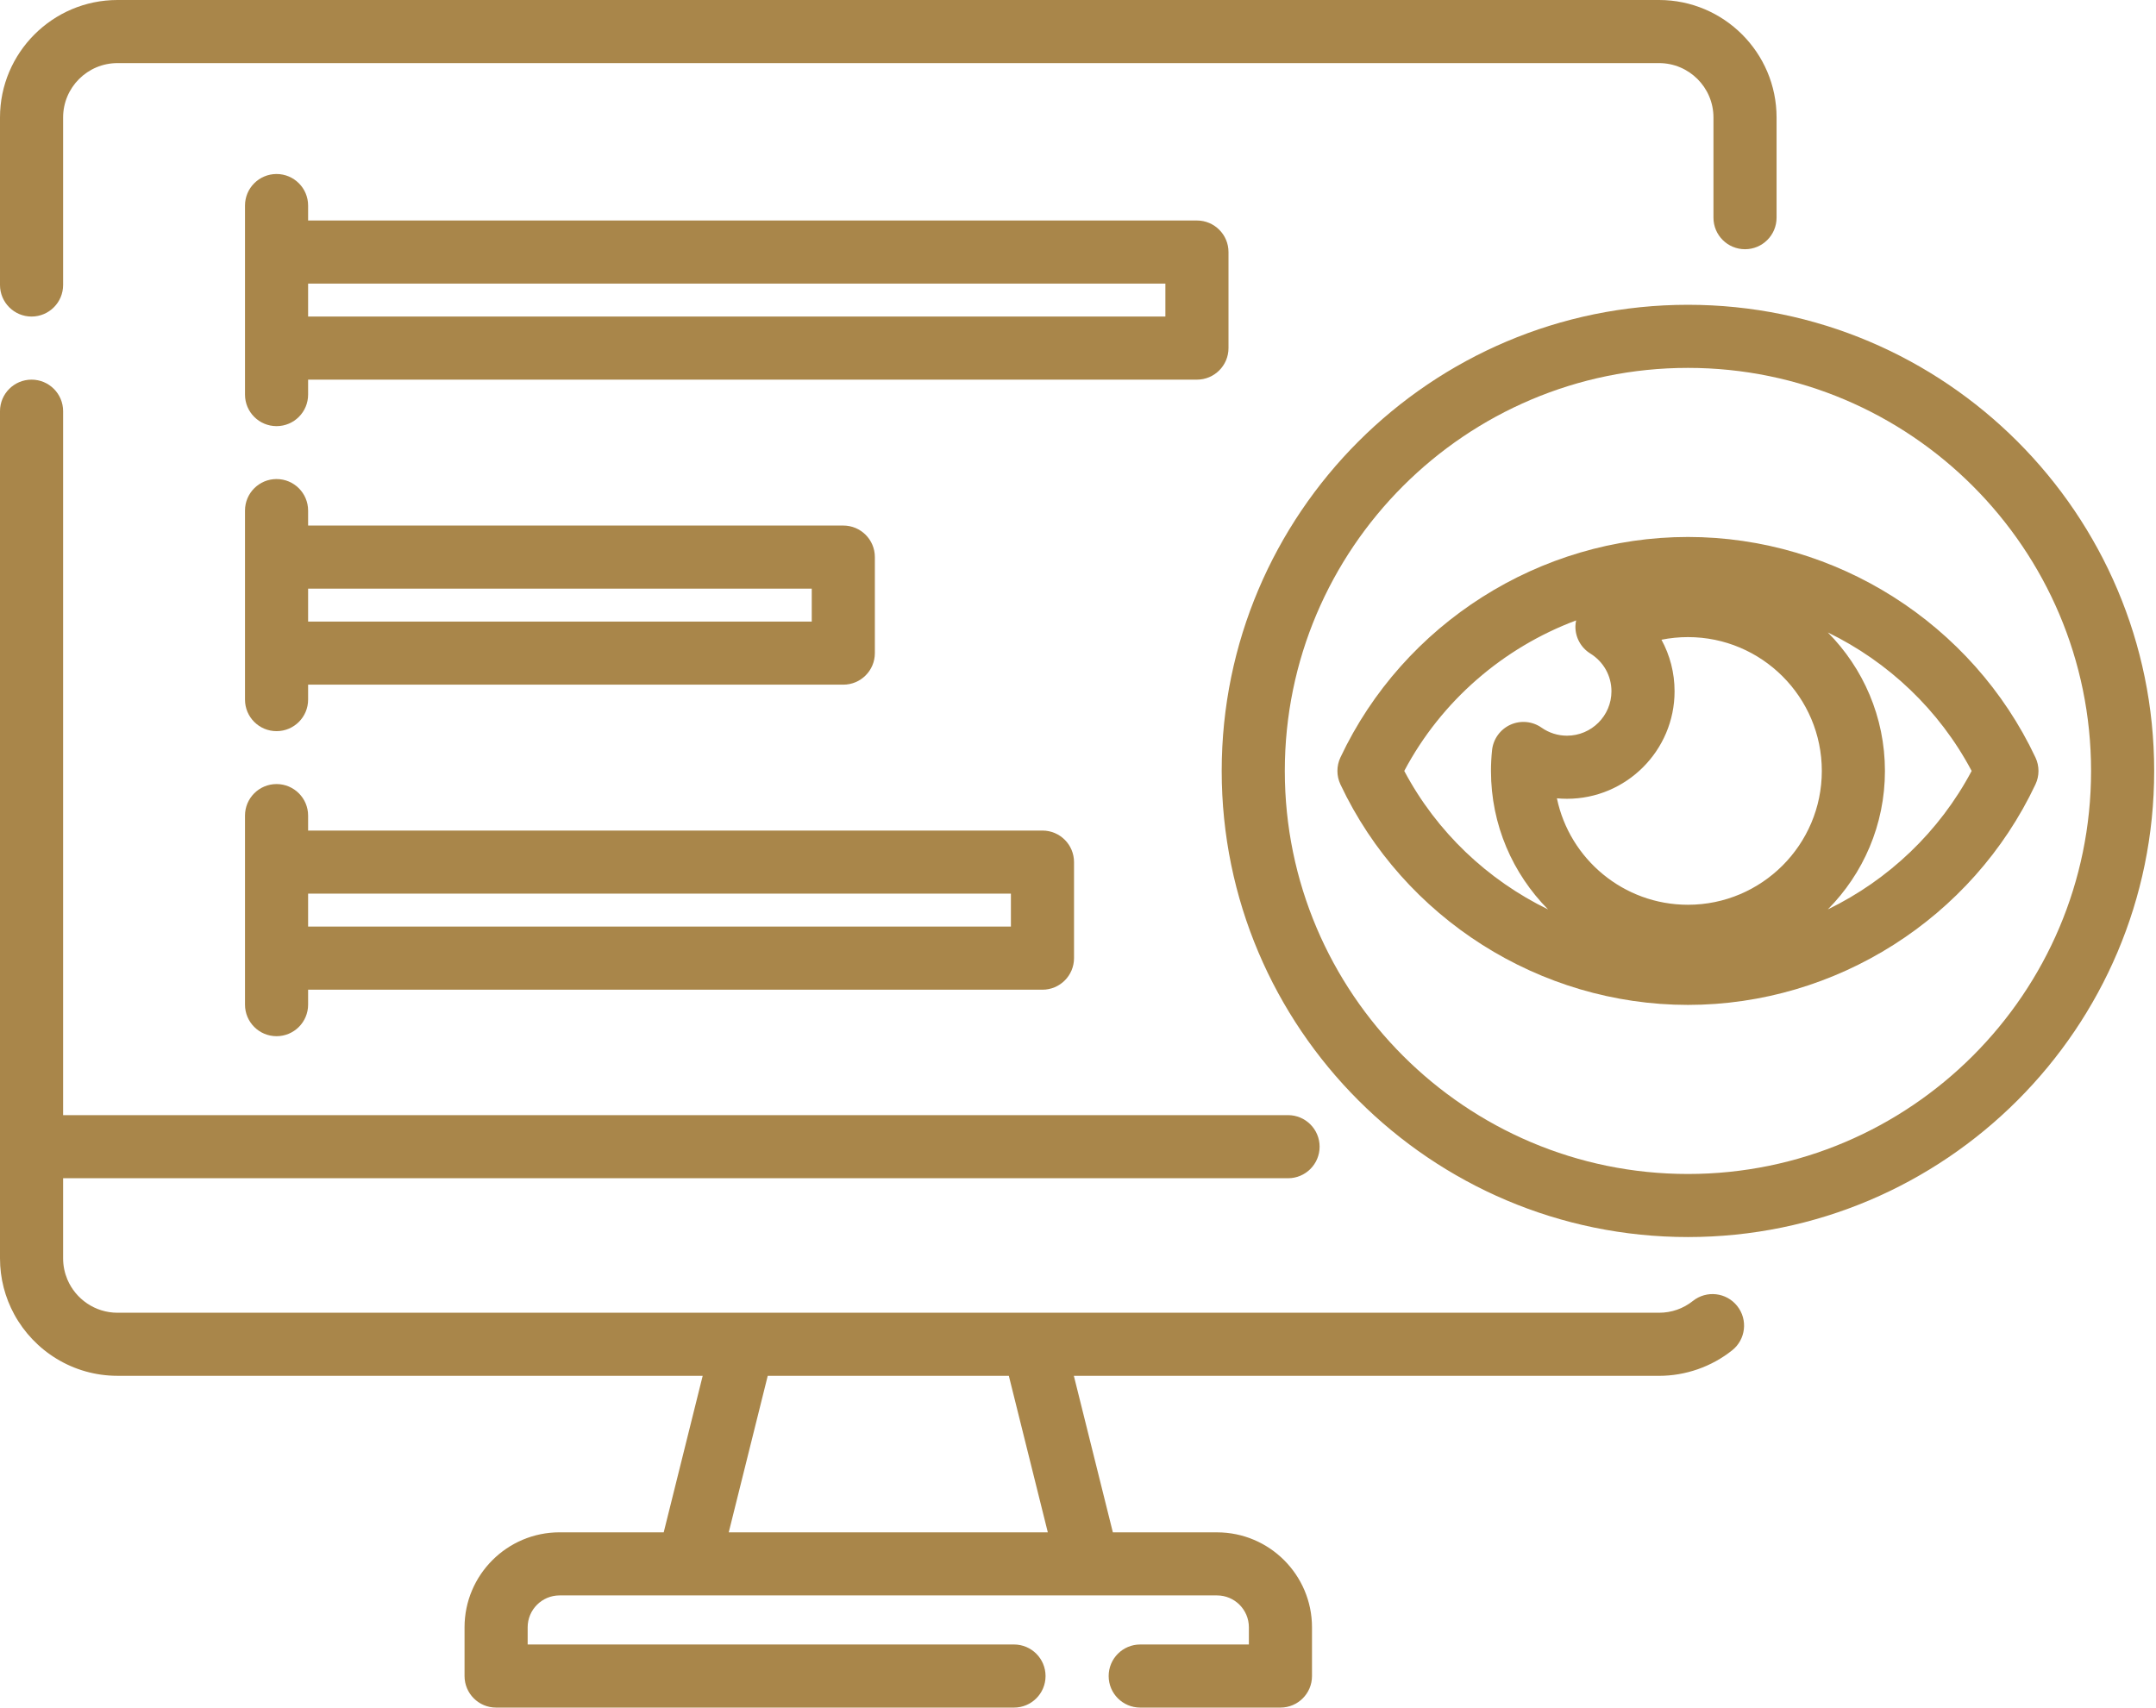
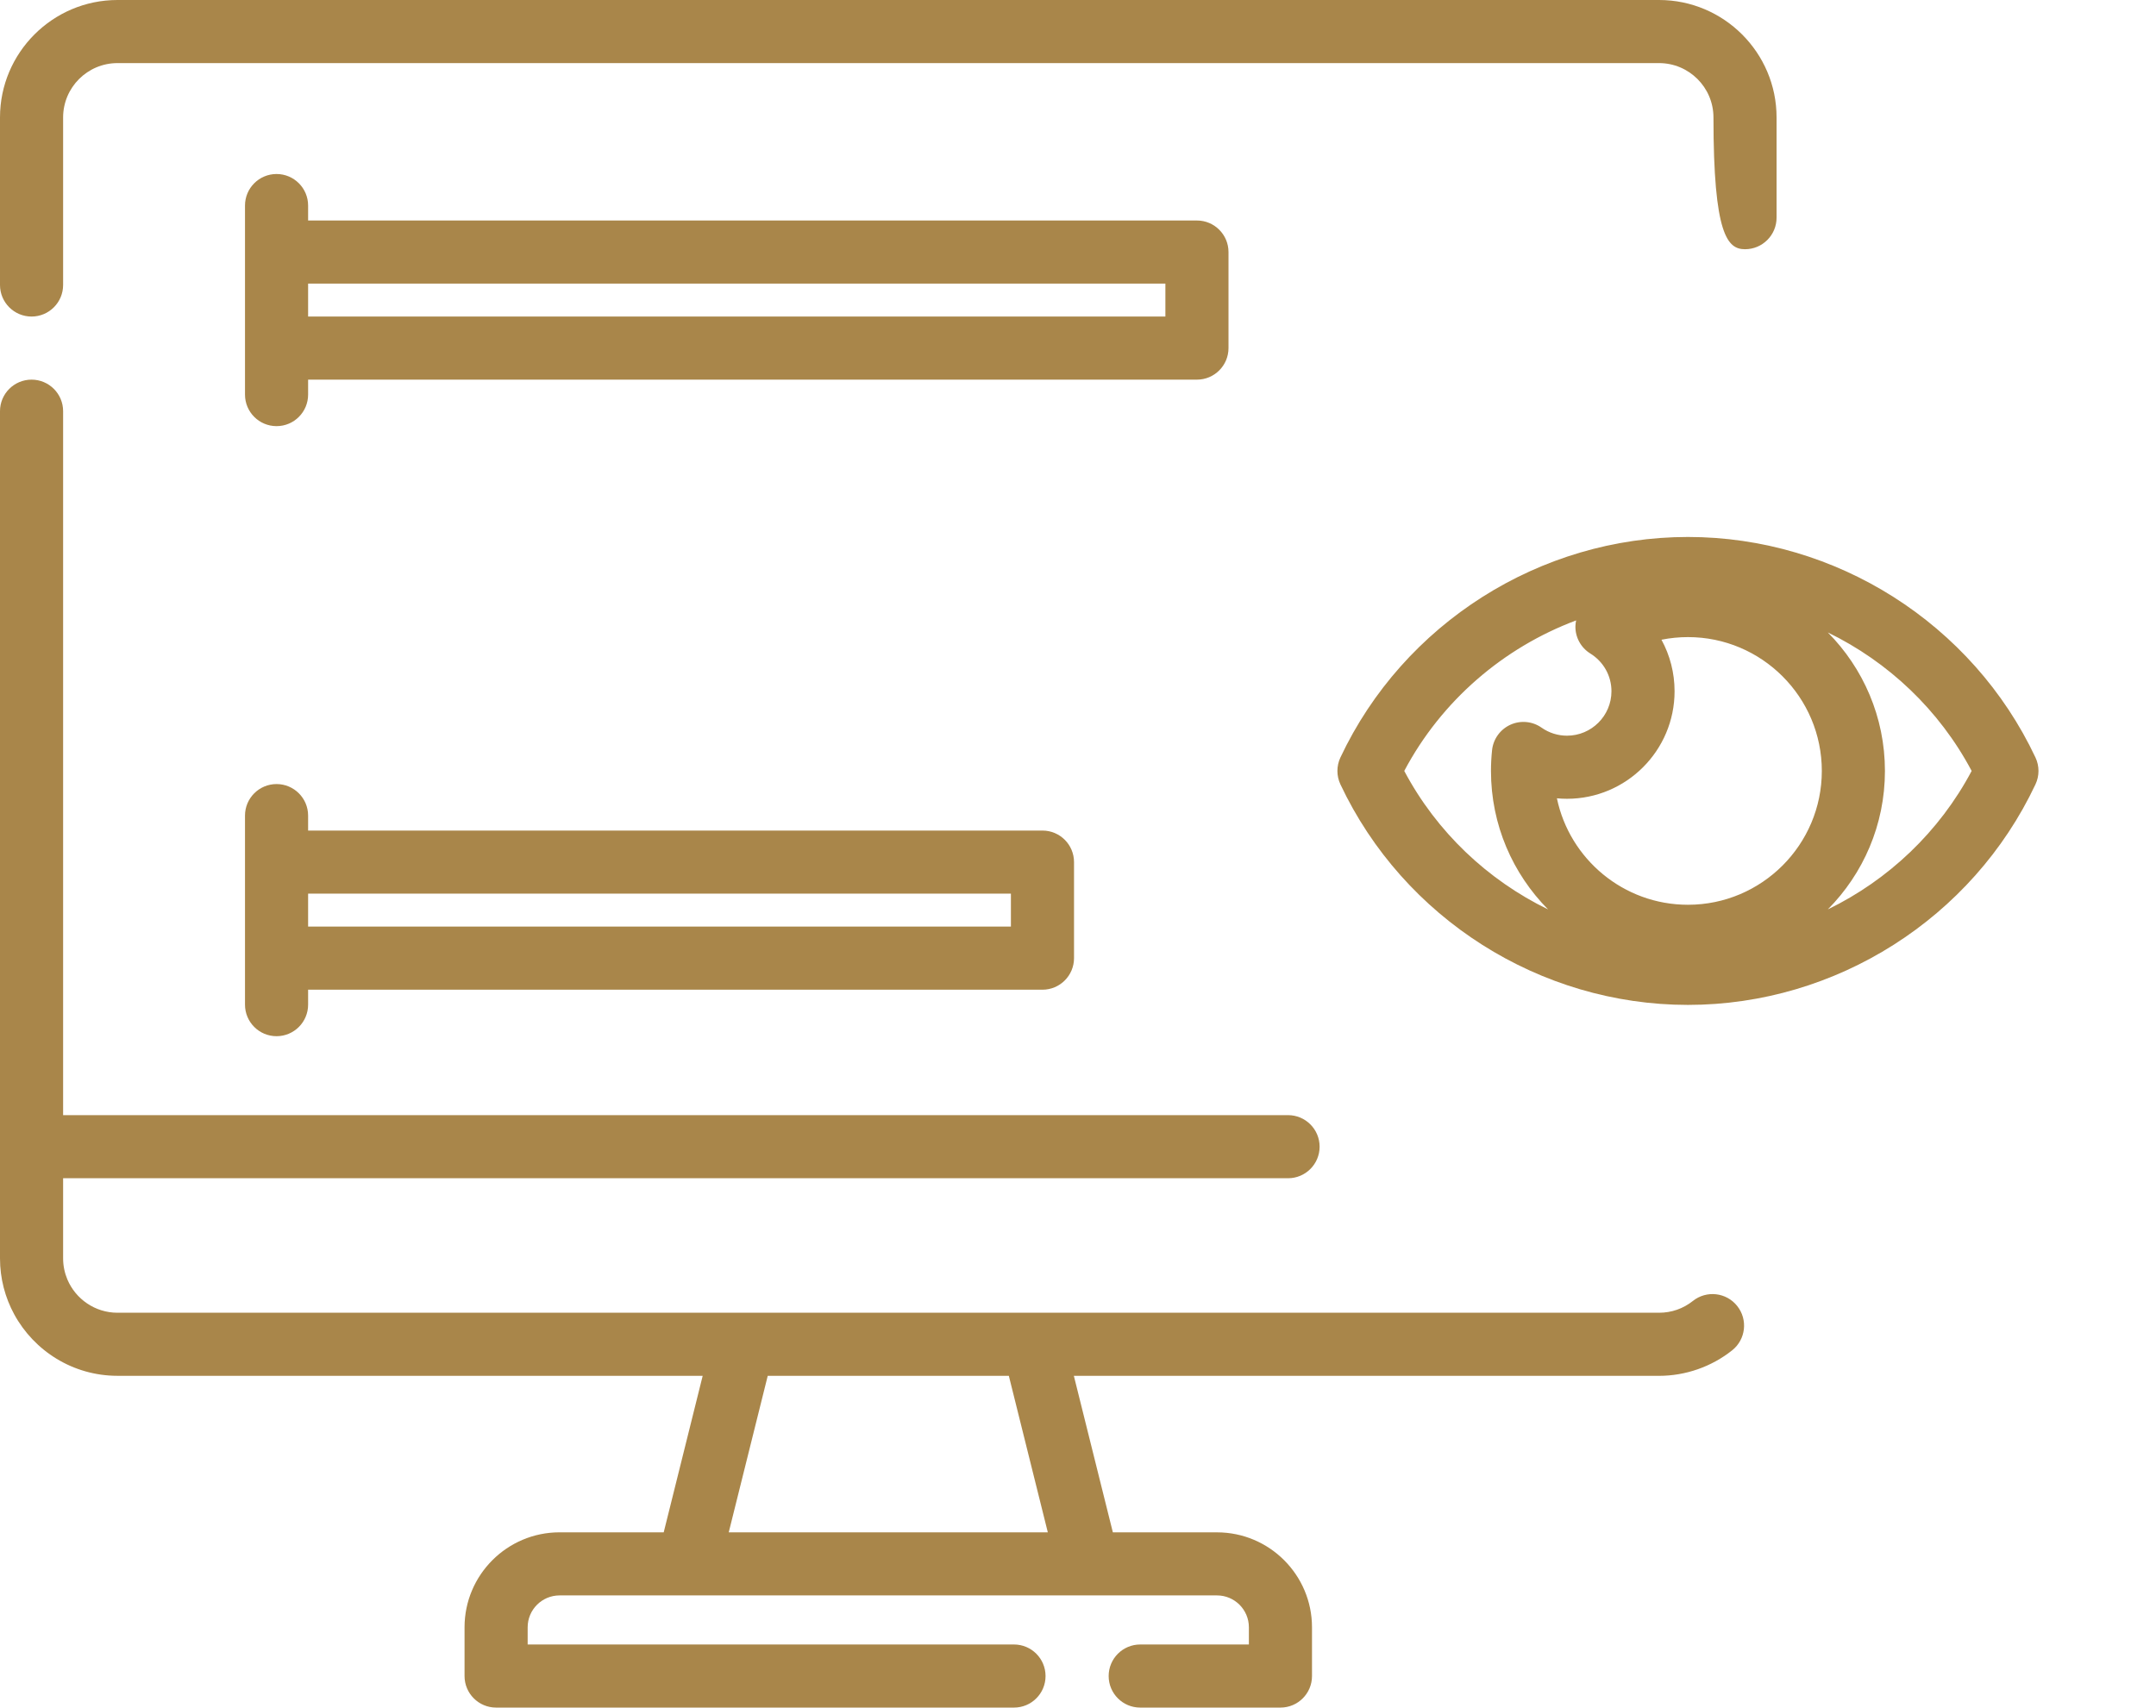
<svg xmlns="http://www.w3.org/2000/svg" width="77" height="61" viewBox="0 0 77 61" fill="none">
-   <path d="M1.127 11.308C1.749 11.308 2.254 10.803 2.254 10.181V4.196C2.254 3.125 3.125 2.254 4.196 2.254H59.252C60.323 2.254 61.195 3.125 61.195 4.196V7.776C61.195 8.399 61.699 8.903 62.322 8.903C62.944 8.903 63.449 8.399 63.449 7.776V4.196C63.449 1.883 61.566 0 59.252 0H4.196C1.883 0 0 1.883 0 4.196V10.181C0 10.803 0.505 11.308 1.127 11.308Z" fill="#A9864A" />
+   <path d="M1.127 11.308C1.749 11.308 2.254 10.803 2.254 10.181V4.196C2.254 3.125 3.125 2.254 4.196 2.254H59.252C60.323 2.254 61.195 3.125 61.195 4.196C61.195 8.399 61.699 8.903 62.322 8.903C62.944 8.903 63.449 8.399 63.449 7.776V4.196C63.449 1.883 61.566 0 59.252 0H4.196C1.883 0 0 1.883 0 4.196V10.181C0 10.803 0.505 11.308 1.127 11.308Z" fill="#A9864A" />
  <path d="M60.46 46.474C60.114 46.749 59.696 46.895 59.252 46.895H36.91H26.538H4.197C3.393 46.895 2.702 46.404 2.407 45.708C2.309 45.475 2.254 45.22 2.254 44.952V42.09H46.002C46.624 42.09 47.129 41.586 47.129 40.963C47.129 40.341 46.624 39.836 46.002 39.836H2.254V14.688C2.254 14.066 1.749 13.562 1.127 13.562C0.505 13.562 0 14.066 0 14.688V40.963V44.952C0 45.675 0.184 46.356 0.507 46.95C1.219 48.259 2.606 49.148 4.197 49.148H25.096L23.704 54.739H19.984C18.113 54.739 16.591 56.261 16.591 58.132V59.873C16.591 60.496 17.096 61 17.718 61H36.214C36.837 61 37.341 60.496 37.341 59.873C37.341 59.251 36.837 58.746 36.214 58.746H18.845V58.132C18.845 57.504 19.356 56.993 19.984 56.993H24.584H38.864H43.465C44.093 56.993 44.603 57.504 44.603 58.132V58.746H40.722C40.099 58.746 39.595 59.251 39.595 59.873C39.595 60.496 40.099 61 40.722 61H45.73C46.353 61 46.857 60.496 46.857 59.873V58.132C46.857 56.262 45.335 54.74 43.465 54.74H39.745L38.352 49.149H59.252C60.197 49.149 61.125 48.825 61.863 48.237C62.35 47.85 62.431 47.141 62.043 46.654C61.656 46.166 60.947 46.086 60.46 46.474ZM37.422 54.74H26.026L27.419 49.149H36.03L37.422 54.74Z" fill="#A9864A" />
  <path d="M43.875 12.435V9.004C43.875 8.382 43.37 7.877 42.748 7.877H11.004V7.343C11.004 6.721 10.499 6.216 9.877 6.216C9.254 6.216 8.75 6.721 8.75 7.343V9.004V12.435V14.096C8.75 14.718 9.254 15.223 9.877 15.223C10.499 15.223 11.004 14.718 11.004 14.096V13.562H42.748C43.37 13.562 43.875 13.057 43.875 12.435ZM41.621 11.308H11.004V10.131H41.621V11.308Z" fill="#A9864A" />
-   <path d="M9.877 17.113C9.254 17.113 8.75 17.617 8.75 18.24V19.901V23.331V24.992C8.75 25.615 9.254 26.119 9.877 26.119C10.499 26.119 11.004 25.615 11.004 24.992V24.458H30.118C30.741 24.458 31.245 23.954 31.245 23.331V19.901C31.245 19.278 30.741 18.774 30.118 18.774H11.004V18.24C11.004 17.617 10.499 17.113 9.877 17.113ZM28.991 21.028V22.204H11.004V21.028H28.991Z" fill="#A9864A" />
  <path d="M8.75 30.797V34.227V35.889C8.75 36.511 9.254 37.016 9.877 37.016C10.499 37.016 11.004 36.511 11.004 35.889V35.355H37.231C37.853 35.355 38.358 34.85 38.358 34.227V30.797C38.358 30.174 37.853 29.67 37.231 29.67H11.004V29.136C11.004 28.514 10.499 28.009 9.877 28.009C9.254 28.009 8.75 28.514 8.75 29.136V30.797ZM36.104 31.924V33.1H11.004V31.924H36.104Z" fill="#A9864A" />
-   <path d="M60.284 10.888C51.102 10.888 43.632 18.358 43.632 27.54C43.632 36.721 51.102 44.191 60.284 44.191C69.465 44.191 76.935 36.722 76.935 27.54C76.935 18.358 69.465 10.888 60.284 10.888ZM60.284 41.938C52.345 41.938 45.886 35.479 45.886 27.54C45.886 19.601 52.345 13.142 60.284 13.142C68.222 13.142 74.681 19.601 74.681 27.54C74.681 35.479 68.222 41.938 60.284 41.938Z" fill="#A9864A" />
  <path d="M72.695 27.059C70.441 22.274 65.569 19.182 60.284 19.182C54.998 19.182 50.127 22.274 47.872 27.059C47.729 27.364 47.729 27.716 47.872 28.02C50.127 32.806 54.998 35.898 60.284 35.898C65.569 35.898 70.441 32.806 72.695 28.02C72.839 27.716 72.839 27.364 72.695 27.059ZM60.284 32.321C57.983 32.321 56.056 30.687 55.604 28.518C55.723 28.529 55.843 28.535 55.964 28.535C58.082 28.535 59.806 26.812 59.806 24.694C59.806 24.036 59.641 23.407 59.338 22.853C59.648 22.791 59.965 22.759 60.284 22.759C62.92 22.759 65.065 24.903 65.065 27.54C65.065 30.176 62.92 32.321 60.284 32.321ZM50.152 27.54C51.481 25.031 53.694 23.135 56.29 22.163C56.276 22.229 56.267 22.296 56.265 22.364C56.256 22.763 56.459 23.136 56.798 23.346C57.27 23.639 57.552 24.143 57.552 24.694C57.552 25.569 56.84 26.281 55.964 26.281C55.639 26.281 55.324 26.182 55.056 25.994C54.729 25.764 54.306 25.725 53.942 25.89C53.579 26.056 53.33 26.401 53.288 26.798C53.262 27.046 53.249 27.295 53.249 27.54C53.249 29.467 54.028 31.215 55.288 32.487C53.128 31.436 51.307 29.718 50.152 27.54ZM65.28 32.486C66.54 31.215 67.319 29.467 67.319 27.54C67.319 25.613 66.54 23.865 65.28 22.593C67.44 23.644 69.261 25.361 70.416 27.54C69.261 29.718 67.44 31.436 65.28 32.486Z" fill="#A9864A" />
</svg>